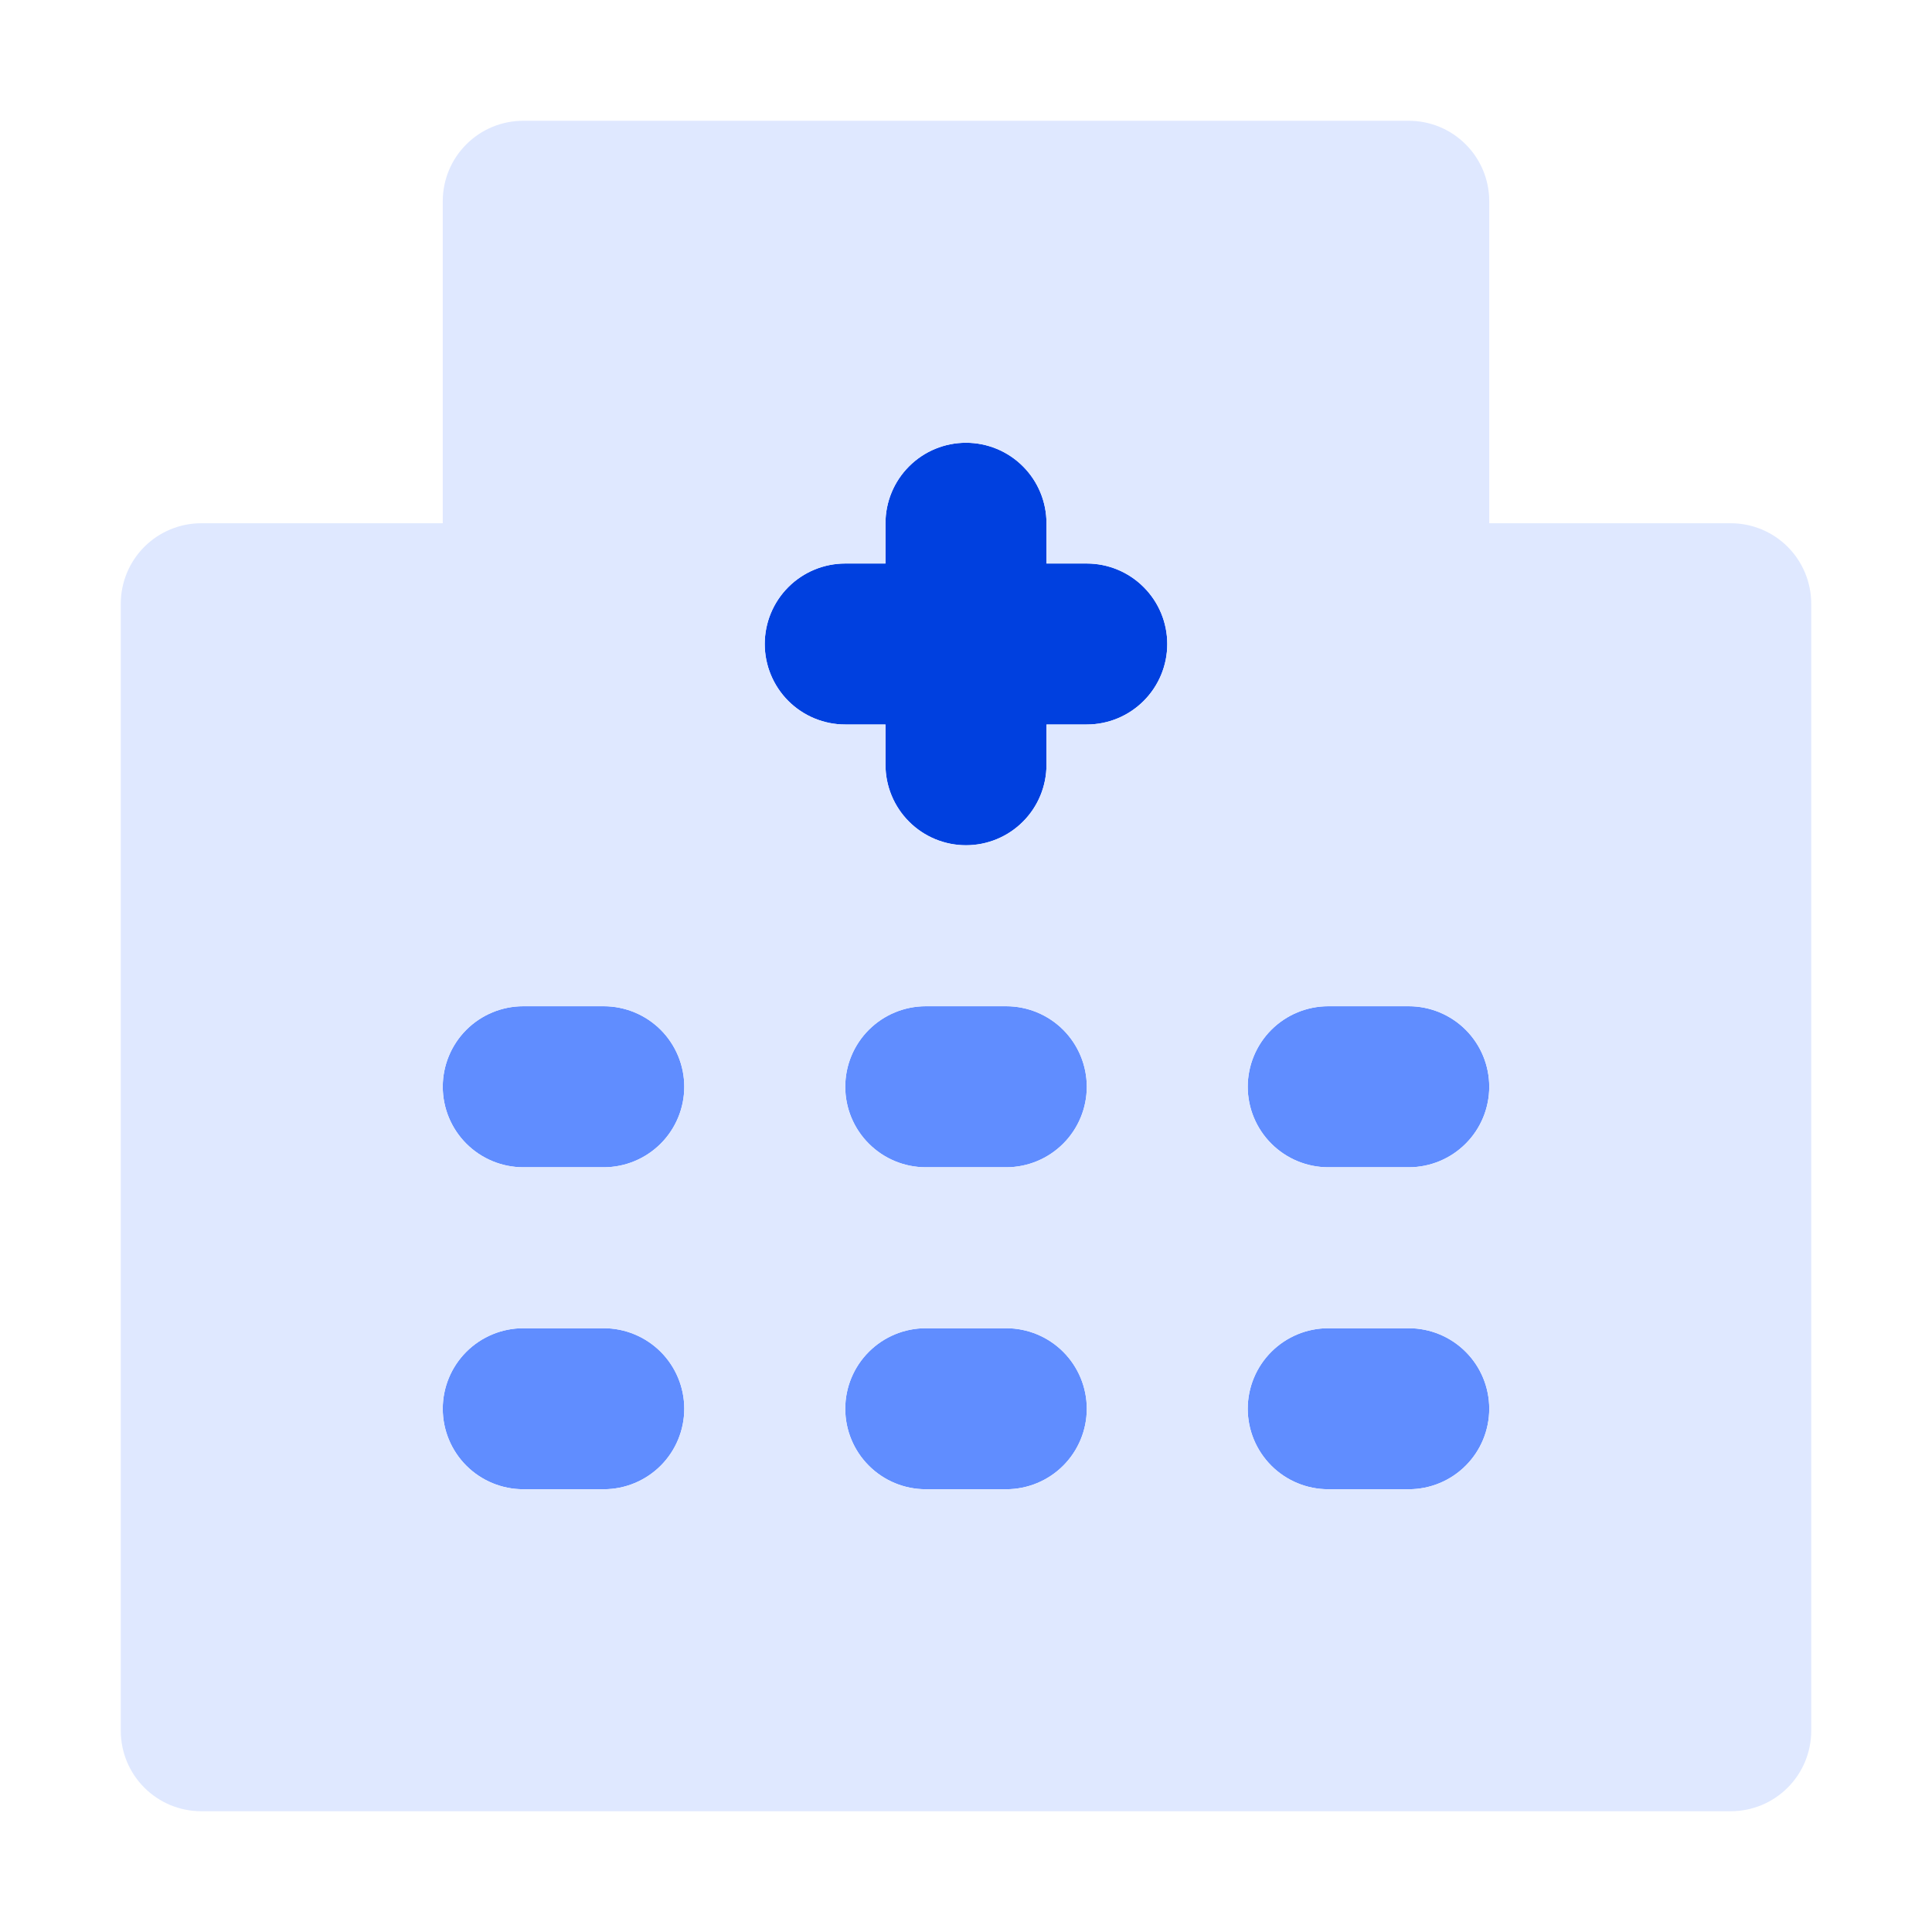
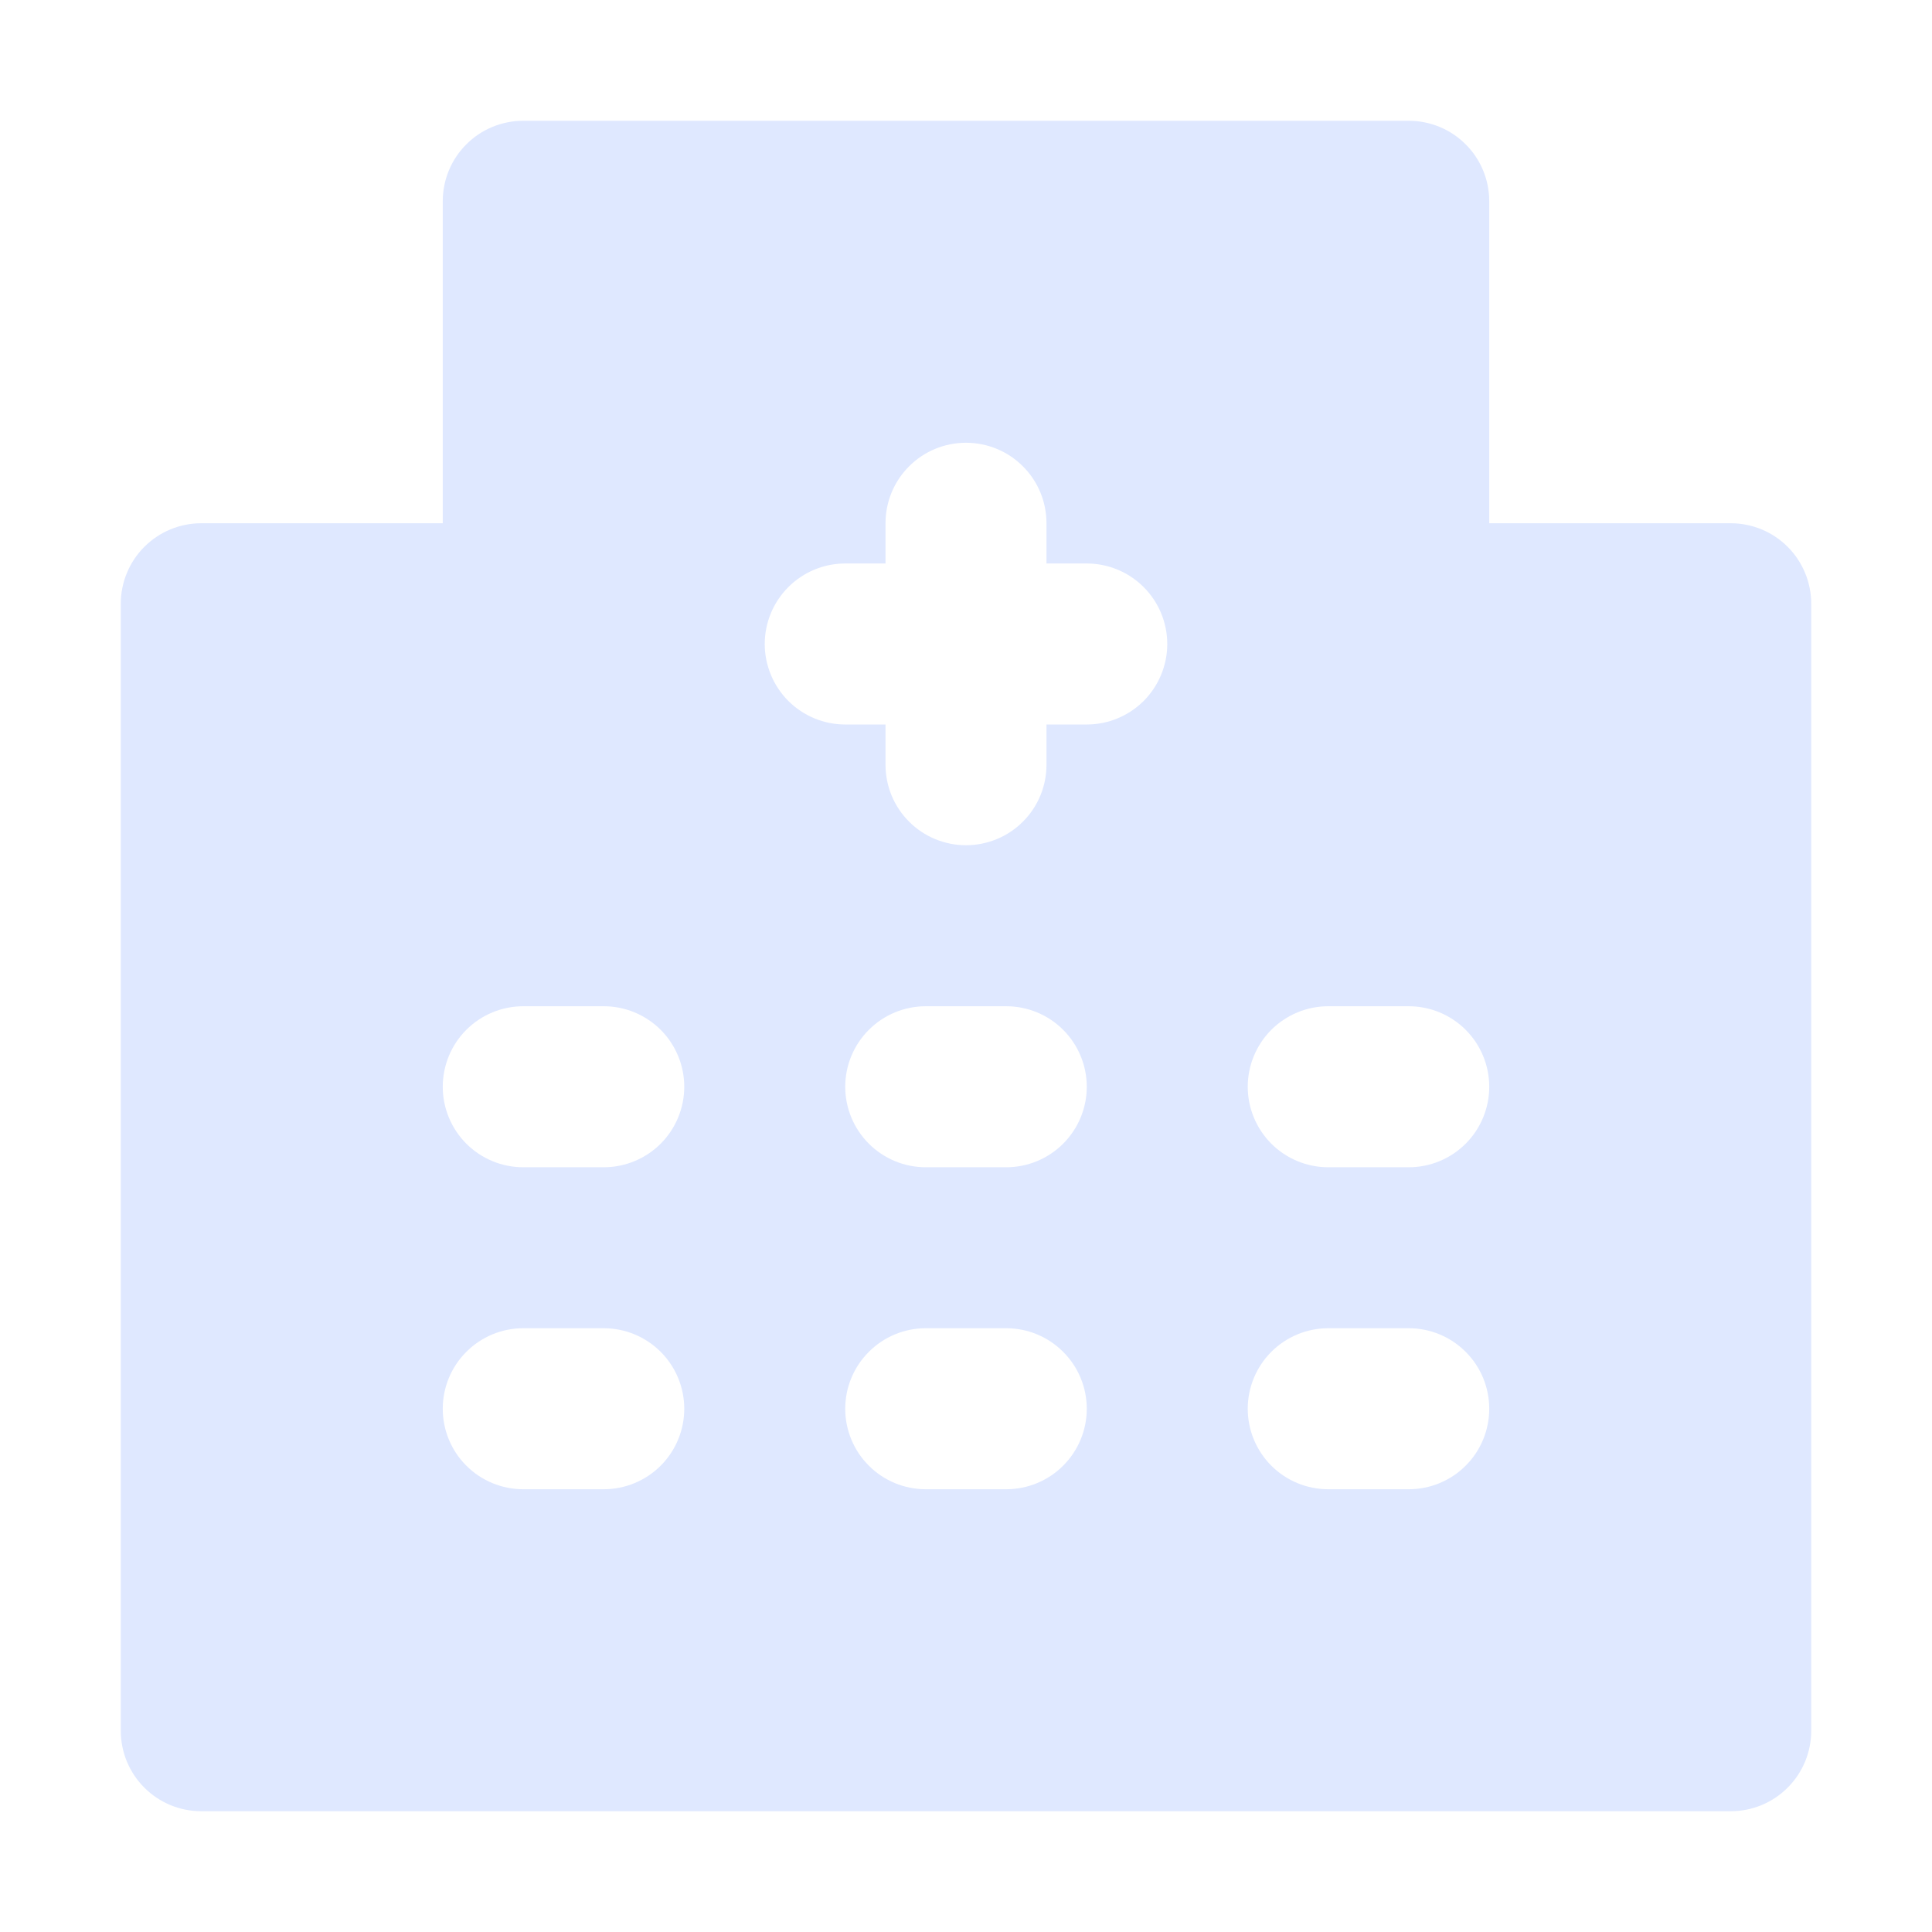
<svg xmlns="http://www.w3.org/2000/svg" width="35" height="35" viewBox="0 0 35 35" fill="none">
-   <path d="M18.229 21.146H16.771C16.384 21.146 16.013 20.992 15.74 20.718C15.466 20.445 15.313 20.074 15.313 19.687C15.313 19.301 15.466 18.93 15.74 18.656C16.013 18.383 16.384 18.229 16.771 18.229H18.229C18.616 18.229 18.987 18.383 19.261 18.656C19.534 18.93 19.688 19.301 19.688 19.687C19.688 20.074 19.534 20.445 19.261 20.718C18.987 20.992 18.616 21.146 18.229 21.146ZM18.229 26.979H16.771C16.384 26.979 16.013 26.825 15.74 26.552C15.466 26.278 15.313 25.907 15.313 25.521C15.313 25.134 15.466 24.763 15.74 24.489C16.013 24.216 16.384 24.062 16.771 24.062H18.229C18.616 24.062 18.987 24.216 19.261 24.489C19.534 24.763 19.688 25.134 19.688 25.521C19.688 25.907 19.534 26.278 19.261 26.552C18.987 26.825 18.616 26.979 18.229 26.979ZM10.938 21.146H9.479C9.093 21.146 8.722 20.992 8.448 20.718C8.175 20.445 8.021 20.074 8.021 19.687C8.021 19.301 8.175 18.93 8.448 18.656C8.722 18.383 9.093 18.229 9.479 18.229H10.938C11.324 18.229 11.695 18.383 11.969 18.656C12.242 18.93 12.396 19.301 12.396 19.687C12.396 20.074 12.242 20.445 11.969 20.718C11.695 20.992 11.324 21.146 10.938 21.146ZM10.938 26.979H9.479C9.093 26.979 8.722 26.825 8.448 26.552C8.175 26.278 8.021 25.907 8.021 25.521C8.021 25.134 8.175 24.763 8.448 24.489C8.722 24.216 9.093 24.062 9.479 24.062H10.938C11.324 24.062 11.695 24.216 11.969 24.489C12.242 24.763 12.396 25.134 12.396 25.521C12.396 25.907 12.242 26.278 11.969 26.552C11.695 26.825 11.324 26.979 10.938 26.979ZM25.521 21.146H24.063C23.676 21.146 23.305 20.992 23.032 20.718C22.758 20.445 22.604 20.074 22.604 19.687C22.604 19.301 22.758 18.93 23.032 18.656C23.305 18.383 23.676 18.229 24.063 18.229H25.521C25.908 18.229 26.279 18.383 26.552 18.656C26.826 18.93 26.979 19.301 26.979 19.687C26.979 20.074 26.826 20.445 26.552 20.718C26.279 20.992 25.908 21.146 25.521 21.146ZM25.521 26.979H24.063C23.676 26.979 23.305 26.825 23.032 26.552C22.758 26.278 22.604 25.907 22.604 25.521C22.604 25.134 22.758 24.763 23.032 24.489C23.305 24.216 23.676 24.062 24.063 24.062H25.521C25.908 24.062 26.279 24.216 26.552 24.489C26.826 24.763 26.979 25.134 26.979 25.521C26.979 25.907 26.826 26.278 26.552 26.552C26.279 26.825 25.908 26.979 25.521 26.979Z" fill="#608DFF" />
-   <path d="M19.687 10.209H18.958V9.479C18.958 9.093 18.805 8.722 18.531 8.448C18.258 8.175 17.887 8.021 17.5 8.021C17.113 8.021 16.742 8.175 16.469 8.448C16.195 8.722 16.041 9.093 16.041 9.479V10.209H15.312C14.926 10.209 14.555 10.362 14.281 10.636C14.008 10.909 13.854 11.28 13.854 11.667C13.854 12.054 14.008 12.425 14.281 12.698C14.555 12.972 14.926 13.125 15.312 13.125H16.041V13.854C16.041 14.241 16.195 14.612 16.469 14.886C16.742 15.159 17.113 15.313 17.5 15.313C17.887 15.313 18.258 15.159 18.531 14.886C18.805 14.612 18.958 14.241 18.958 13.854V13.125H19.687C20.074 13.125 20.445 12.972 20.718 12.698C20.992 12.425 21.146 12.054 21.146 11.667C21.146 11.28 20.992 10.909 20.718 10.636C20.445 10.362 20.074 10.209 19.687 10.209Z" fill="#0040DF" />
  <path d="M31.354 9.479H26.979V3.646C26.979 3.259 26.826 2.888 26.552 2.615C26.279 2.341 25.908 2.188 25.521 2.188H9.479C9.092 2.188 8.721 2.341 8.448 2.615C8.174 2.888 8.021 3.259 8.021 3.646V9.479H3.646C3.259 9.479 2.888 9.633 2.615 9.906C2.341 10.18 2.188 10.551 2.188 10.938V31.354C2.188 31.741 2.341 32.112 2.615 32.385C2.888 32.659 3.259 32.812 3.646 32.812H31.354C31.741 32.812 32.112 32.659 32.385 32.385C32.659 32.112 32.812 31.741 32.812 31.354V10.938C32.812 10.551 32.659 10.18 32.385 9.906C32.112 9.633 31.741 9.479 31.354 9.479ZM10.938 26.979H9.479C9.092 26.979 8.721 26.826 8.448 26.552C8.174 26.279 8.021 25.908 8.021 25.521C8.021 25.134 8.174 24.763 8.448 24.49C8.721 24.216 9.092 24.062 9.479 24.062H10.938C11.324 24.062 11.695 24.216 11.969 24.49C12.242 24.763 12.396 25.134 12.396 25.521C12.396 25.908 12.242 26.279 11.969 26.552C11.695 26.826 11.324 26.979 10.938 26.979ZM10.938 21.146H9.479C9.092 21.146 8.721 20.992 8.448 20.719C8.174 20.445 8.021 20.074 8.021 19.688C8.021 19.301 8.174 18.93 8.448 18.656C8.721 18.383 9.092 18.229 9.479 18.229H10.938C11.324 18.229 11.695 18.383 11.969 18.656C12.242 18.93 12.396 19.301 12.396 19.688C12.396 20.074 12.242 20.445 11.969 20.719C11.695 20.992 11.324 21.146 10.938 21.146ZM18.229 26.979H16.771C16.384 26.979 16.013 26.826 15.74 26.552C15.466 26.279 15.312 25.908 15.312 25.521C15.312 25.134 15.466 24.763 15.74 24.49C16.013 24.216 16.384 24.062 16.771 24.062H18.229C18.616 24.062 18.987 24.216 19.26 24.49C19.534 24.763 19.688 25.134 19.688 25.521C19.688 25.908 19.534 26.279 19.26 26.552C18.987 26.826 18.616 26.979 18.229 26.979ZM18.229 21.146H16.771C16.384 21.146 16.013 20.992 15.74 20.719C15.466 20.445 15.312 20.074 15.312 19.688C15.312 19.301 15.466 18.93 15.74 18.656C16.013 18.383 16.384 18.229 16.771 18.229H18.229C18.616 18.229 18.987 18.383 19.26 18.656C19.534 18.93 19.688 19.301 19.688 19.688C19.688 20.074 19.534 20.445 19.26 20.719C18.987 20.992 18.616 21.146 18.229 21.146ZM19.688 13.125H18.958V13.854C18.958 14.241 18.805 14.612 18.531 14.885C18.258 15.159 17.887 15.312 17.5 15.312C17.113 15.312 16.742 15.159 16.469 14.885C16.195 14.612 16.042 14.241 16.042 13.854V13.125H15.312C14.926 13.125 14.555 12.971 14.281 12.698C14.008 12.424 13.854 12.053 13.854 11.667C13.854 11.28 14.008 10.909 14.281 10.636C14.555 10.362 14.926 10.208 15.312 10.208H16.042V9.479C16.042 9.092 16.195 8.721 16.469 8.448C16.742 8.174 17.113 8.021 17.5 8.021C17.887 8.021 18.258 8.174 18.531 8.448C18.805 8.721 18.958 9.092 18.958 9.479V10.208H19.688C20.074 10.208 20.445 10.362 20.719 10.636C20.992 10.909 21.146 11.28 21.146 11.667C21.146 12.053 20.992 12.424 20.719 12.698C20.445 12.971 20.074 13.125 19.688 13.125ZM25.521 26.979H24.062C23.676 26.979 23.305 26.826 23.031 26.552C22.758 26.279 22.604 25.908 22.604 25.521C22.604 25.134 22.758 24.763 23.031 24.49C23.305 24.216 23.676 24.062 24.062 24.062H25.521C25.908 24.062 26.279 24.216 26.552 24.49C26.826 24.763 26.979 25.134 26.979 25.521C26.979 25.908 26.826 26.279 26.552 26.552C26.279 26.826 25.908 26.979 25.521 26.979ZM25.521 21.146H24.062C23.676 21.146 23.305 20.992 23.031 20.719C22.758 20.445 22.604 20.074 22.604 19.688C22.604 19.301 22.758 18.93 23.031 18.656C23.305 18.383 23.676 18.229 24.062 18.229H25.521C25.908 18.229 26.279 18.383 26.552 18.656C26.826 18.93 26.979 19.301 26.979 19.688C26.979 20.074 26.826 20.445 26.552 20.719C26.279 20.992 25.908 21.146 25.521 21.146Z" fill="#DFE8FF" />
</svg>